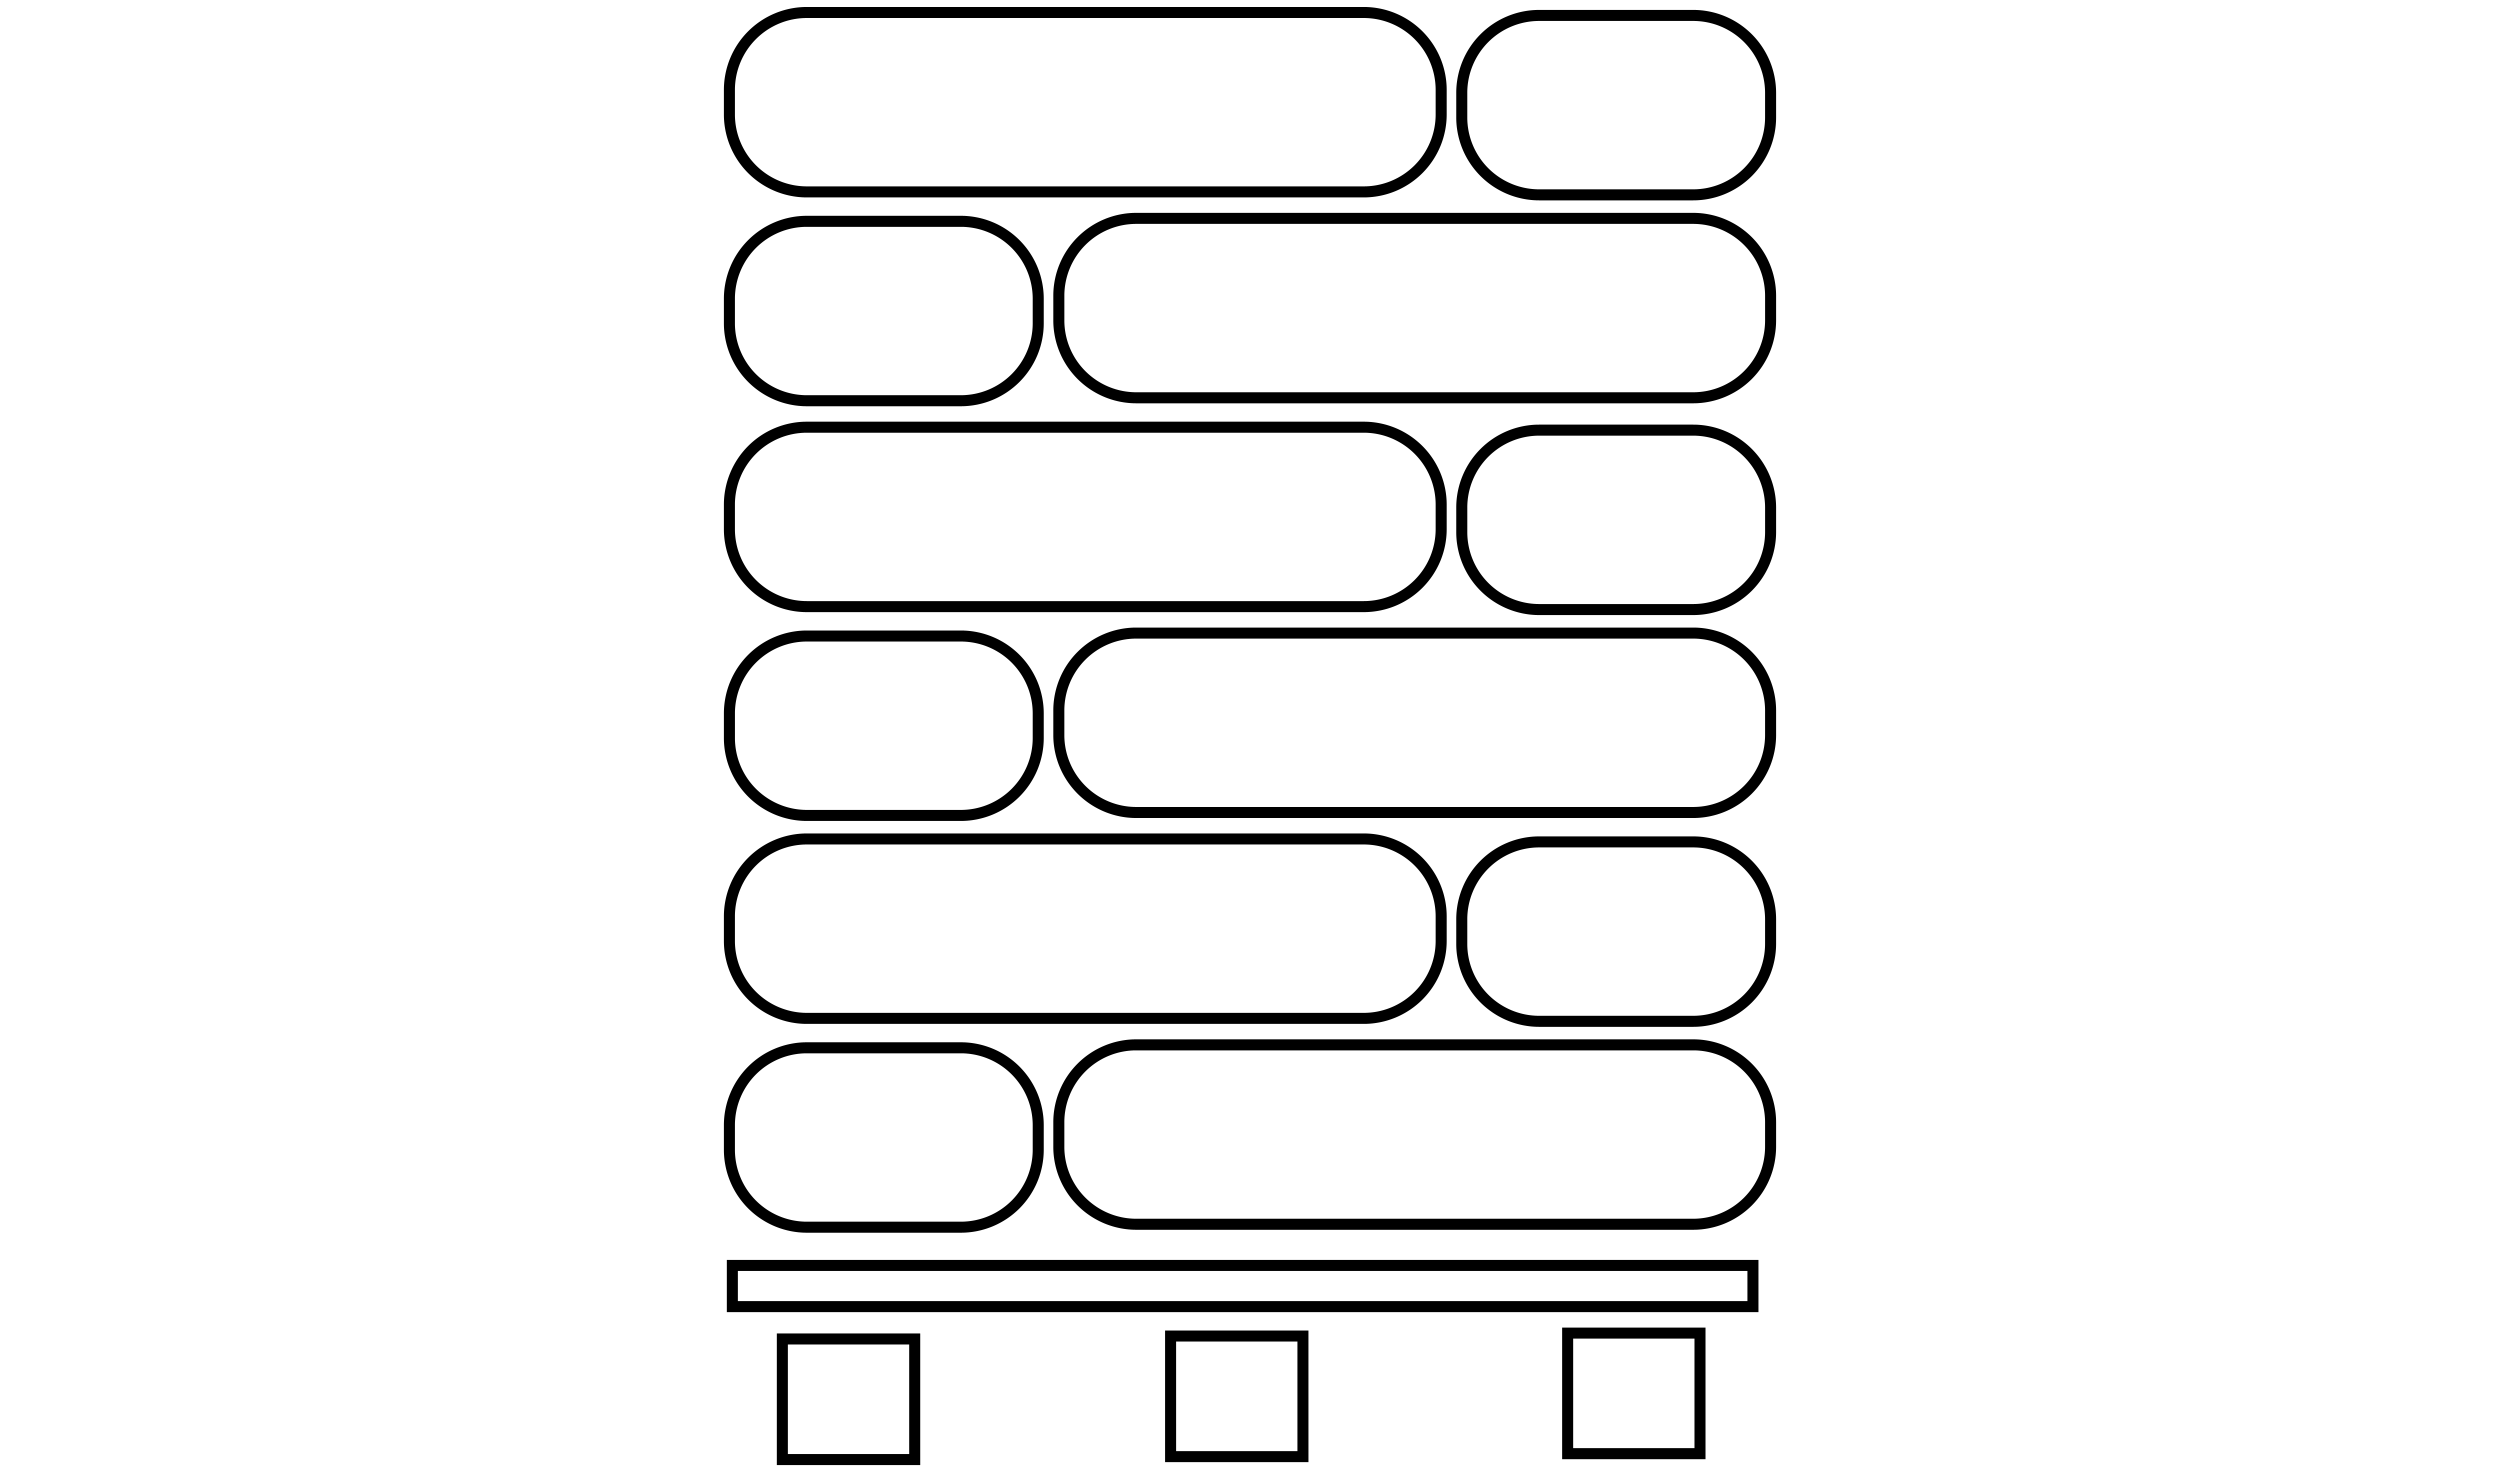
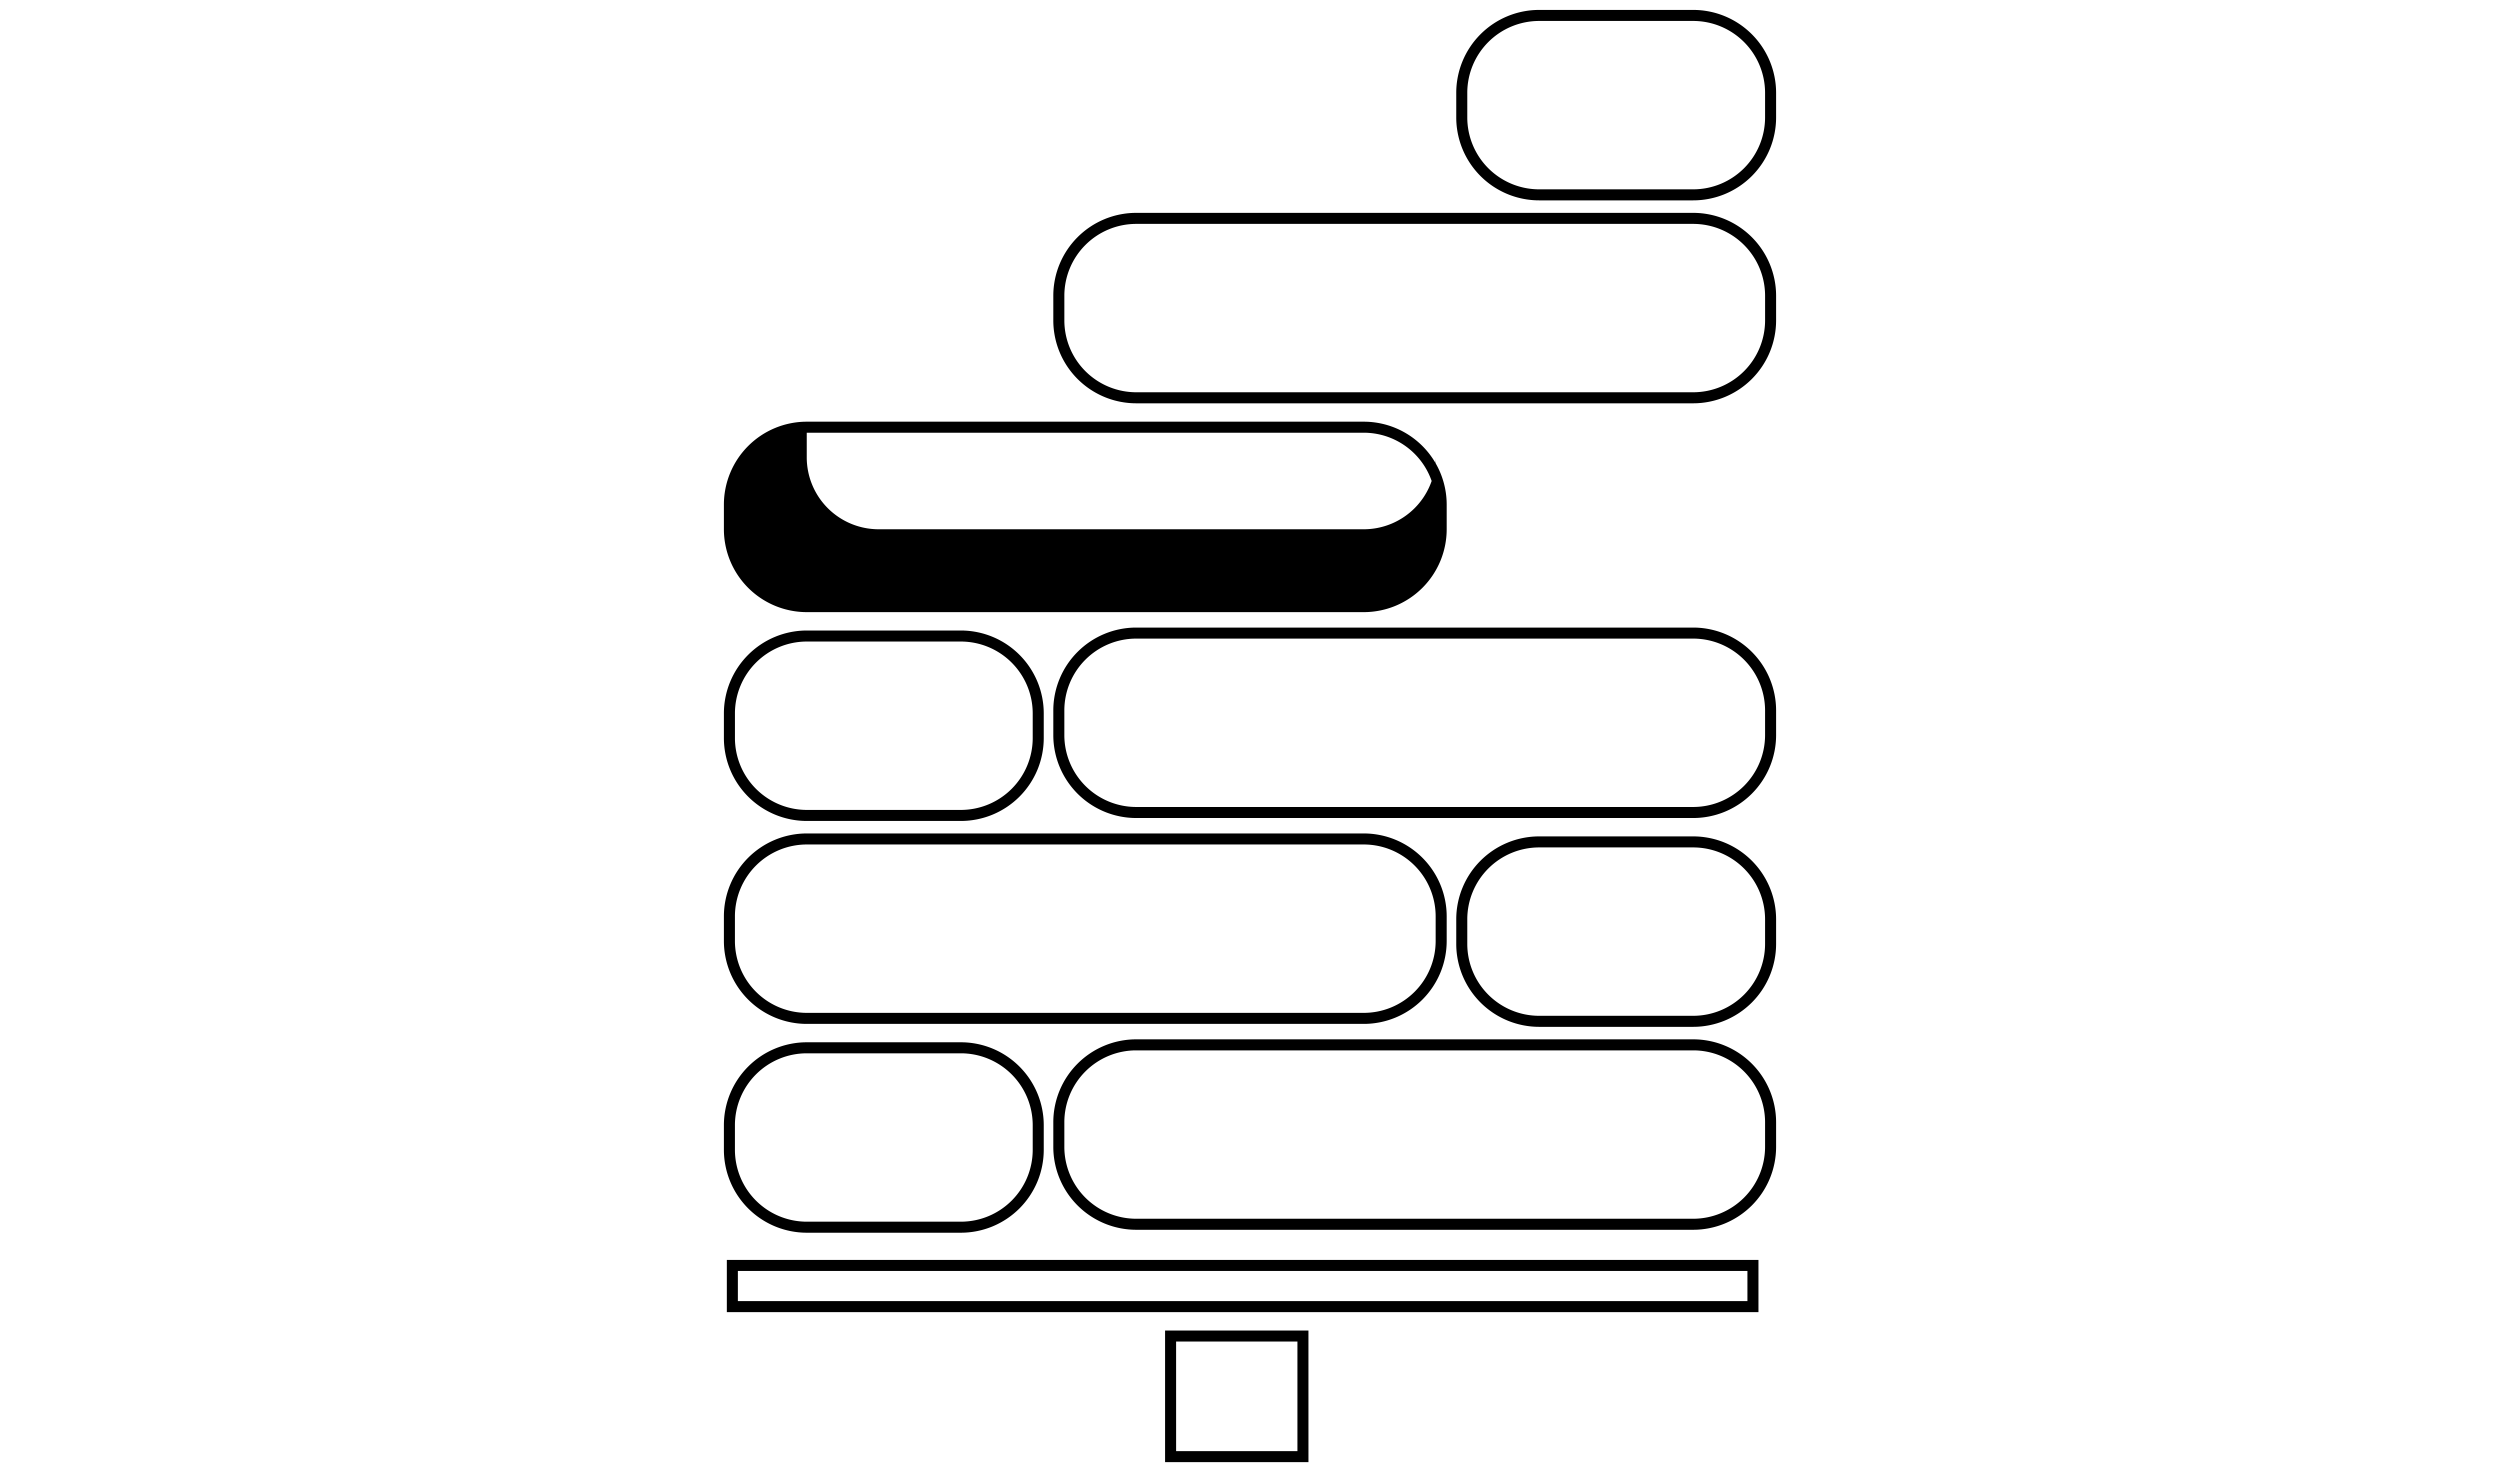
<svg xmlns="http://www.w3.org/2000/svg" viewBox="0 0 170 100">
-   <path d="M92.74,13.425H54.859a5.64,5.64,0,0,1-5.634-5.634V6.109A5.64,5.64,0,0,1,54.859.475H92.74A5.64,5.64,0,0,1,98.375,6.109V7.79A5.64,5.64,0,0,1,92.74,13.425Zm-37.881-12.2a4.89,4.89,0,0,0-4.884,4.884V7.79a4.89,4.89,0,0,0,4.884,4.884H92.74A4.89,4.89,0,0,0,97.625,7.79V6.109A4.89,4.89,0,0,0,92.74,1.225Z" />
  <path d="M115.141,13.625H104.659a5.64,5.64,0,0,1-5.634-5.634V6.31A5.641,5.641,0,0,1,104.659.675h10.481A5.641,5.641,0,0,1,120.775,6.31V7.991A5.641,5.641,0,0,1,115.141,13.625Zm-10.481-12.2A4.89,4.89,0,0,0,99.775,6.31V7.991a4.889,4.889,0,0,0,4.884,4.884h10.481a4.89,4.89,0,0,0,4.885-4.884V6.31a4.89,4.89,0,0,0-4.885-4.885Z" />
  <path d="M115.141,27.425H77.259a5.64,5.64,0,0,1-5.634-5.634V20.109a5.64,5.64,0,0,1,5.634-5.634h37.881a5.641,5.641,0,0,1,5.635,5.634v1.681A5.641,5.641,0,0,1,115.141,27.425Zm-37.881-12.2a4.89,4.89,0,0,0-4.884,4.884v1.681a4.89,4.89,0,0,0,4.884,4.884h37.881a4.89,4.89,0,0,0,4.885-4.884V20.109a4.89,4.89,0,0,0-4.885-4.884Z" />
-   <path d="M65.341,27.625H54.859a5.64,5.64,0,0,1-5.634-5.634V20.31a5.641,5.641,0,0,1,5.634-5.635H65.341A5.641,5.641,0,0,1,70.975,20.31v1.681A5.64,5.64,0,0,1,65.341,27.625Zm-10.481-12.2A4.89,4.89,0,0,0,49.975,20.31v1.681a4.89,4.89,0,0,0,4.884,4.884H65.341a4.89,4.89,0,0,0,4.884-4.884V20.31a4.89,4.89,0,0,0-4.884-4.885Z" />
-   <path d="M92.74,41.625H54.859a5.64,5.64,0,0,1-5.634-5.634V34.31a5.641,5.641,0,0,1,5.634-5.635H92.74A5.641,5.641,0,0,1,98.375,34.31v1.681A5.64,5.64,0,0,1,92.74,41.625Zm-37.881-12.2A4.89,4.89,0,0,0,49.975,34.31v1.681a4.89,4.89,0,0,0,4.884,4.884H92.74a4.89,4.89,0,0,0,4.885-4.884V34.31A4.89,4.89,0,0,0,92.74,29.425Z" />
-   <path d="M115.141,41.825H104.659A5.641,5.641,0,0,1,99.025,36.19V34.509a5.64,5.64,0,0,1,5.634-5.634h10.481a5.641,5.641,0,0,1,5.635,5.634V36.19A5.641,5.641,0,0,1,115.141,41.825Zm-10.481-12.2a4.889,4.889,0,0,0-4.884,4.884V36.19a4.89,4.89,0,0,0,4.884,4.885h10.481a4.89,4.89,0,0,0,4.885-4.885V34.509a4.89,4.89,0,0,0-4.885-4.884Z" />
+   <path d="M92.74,41.625H54.859a5.64,5.64,0,0,1-5.634-5.634V34.31a5.641,5.641,0,0,1,5.634-5.635H92.74A5.641,5.641,0,0,1,98.375,34.31v1.681A5.64,5.64,0,0,1,92.74,41.625Zm-37.881-12.2v1.681a4.89,4.89,0,0,0,4.884,4.884H92.74a4.89,4.89,0,0,0,4.885-4.884V34.31A4.89,4.89,0,0,0,92.74,29.425Z" />
  <path d="M115.141,55.625H77.259a5.64,5.64,0,0,1-5.634-5.634V48.31a5.641,5.641,0,0,1,5.634-5.635h37.881a5.641,5.641,0,0,1,5.635,5.635v1.681A5.641,5.641,0,0,1,115.141,55.625Zm-37.881-12.2A4.89,4.89,0,0,0,72.375,48.31v1.681a4.89,4.89,0,0,0,4.884,4.884h37.881a4.89,4.89,0,0,0,4.885-4.884V48.31a4.89,4.89,0,0,0-4.885-4.885Z" />
  <path d="M65.341,55.825H54.859A5.64,5.64,0,0,1,49.225,50.19V48.509a5.64,5.64,0,0,1,5.634-5.634H65.341a5.64,5.64,0,0,1,5.634,5.634V50.19A5.64,5.64,0,0,1,65.341,55.825Zm-10.481-12.2a4.89,4.89,0,0,0-4.884,4.884V50.19a4.89,4.89,0,0,0,4.884,4.885H65.341A4.89,4.89,0,0,0,70.225,50.19V48.509a4.89,4.89,0,0,0-4.884-4.884Z" />
  <path d="M92.74,69.625H54.859A5.64,5.64,0,0,1,49.225,63.99V62.31a5.64,5.64,0,0,1,5.634-5.635H92.74A5.641,5.641,0,0,1,98.375,62.31V63.99A5.641,5.641,0,0,1,92.74,69.625Zm-37.881-12.2A4.89,4.89,0,0,0,49.975,62.31V63.99a4.89,4.89,0,0,0,4.884,4.885H92.74A4.89,4.89,0,0,0,97.625,63.99V62.31A4.89,4.89,0,0,0,92.74,57.425Z" />
  <path d="M115.141,69.825H104.659A5.64,5.64,0,0,1,99.025,64.19V62.51a5.64,5.64,0,0,1,5.634-5.635h10.481a5.641,5.641,0,0,1,5.635,5.635V64.19A5.641,5.641,0,0,1,115.141,69.825Zm-10.481-12.2A4.89,4.89,0,0,0,99.775,62.51V64.19a4.89,4.89,0,0,0,4.884,4.885h10.481a4.89,4.89,0,0,0,4.885-4.885V62.51a4.89,4.89,0,0,0-4.885-4.885Z" />
  <path d="M115.141,83.625H77.259A5.64,5.64,0,0,1,71.625,77.99V76.31a5.64,5.64,0,0,1,5.634-5.635h37.881a5.641,5.641,0,0,1,5.635,5.635V77.99A5.641,5.641,0,0,1,115.141,83.625Zm-37.881-12.2A4.89,4.89,0,0,0,72.375,76.31V77.99a4.89,4.89,0,0,0,4.884,4.885h37.881a4.89,4.89,0,0,0,4.885-4.885V76.31a4.89,4.89,0,0,0-4.885-4.885Z" />
  <path d="M65.341,83.825H54.859A5.64,5.64,0,0,1,49.225,78.19V76.51a5.64,5.64,0,0,1,5.634-5.635H65.341A5.64,5.64,0,0,1,70.975,76.51V78.19A5.64,5.64,0,0,1,65.341,83.825Zm-10.481-12.2A4.89,4.89,0,0,0,49.975,76.51V78.19a4.89,4.89,0,0,0,4.884,4.885H65.341A4.89,4.89,0,0,0,70.225,78.19V76.51a4.89,4.89,0,0,0-4.884-4.885Z" />
  <path d="M119.575,89.225h-70.15v-3.55h70.15Zm-69.4-.75h68.65v-2.05h-68.65Z" />
-   <path d="M62.575,99.625h-9.75v-8.95h9.75Zm-9-.75h8.25v-7.45h-8.25Z" />
-   <path d="M115.975,99.225h-9.75V90.275h9.75Zm-9-.75h8.25V91.025h-8.25Z" />
  <path d="M88.975,99.425H79.225v-8.95h9.749Zm-8.999-.75h8.249v-7.45H79.975Z" />
</svg>